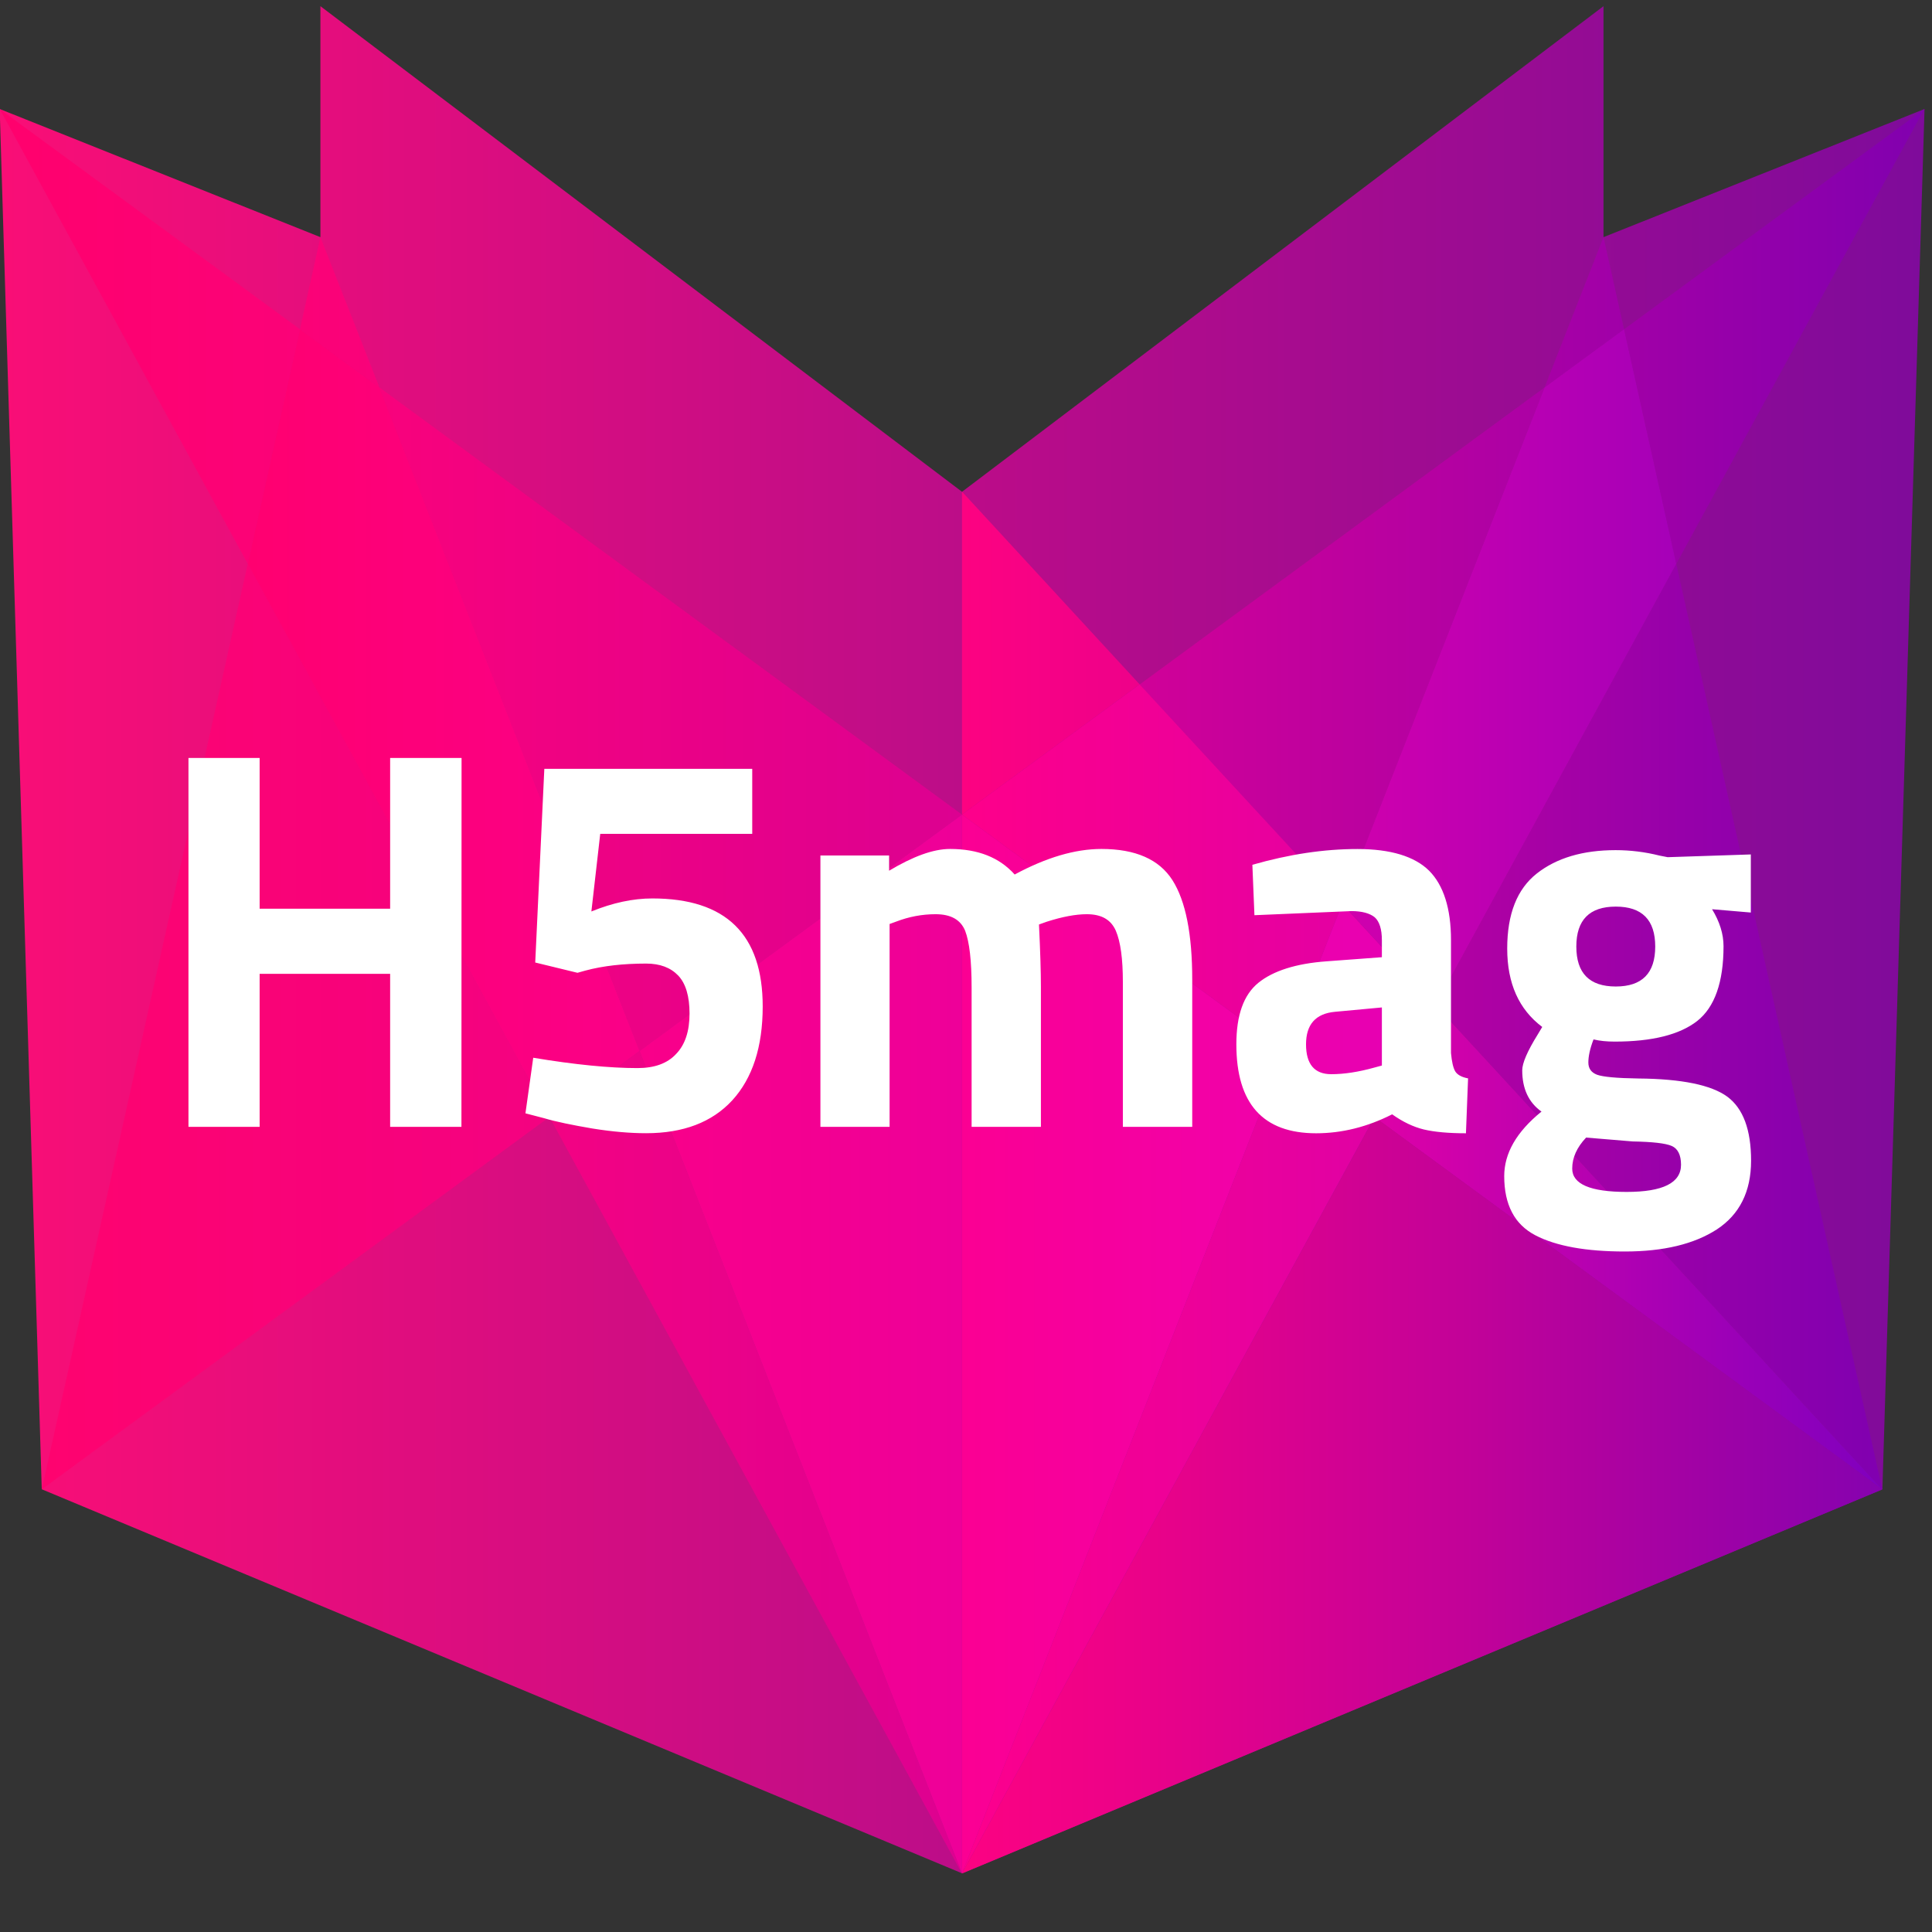
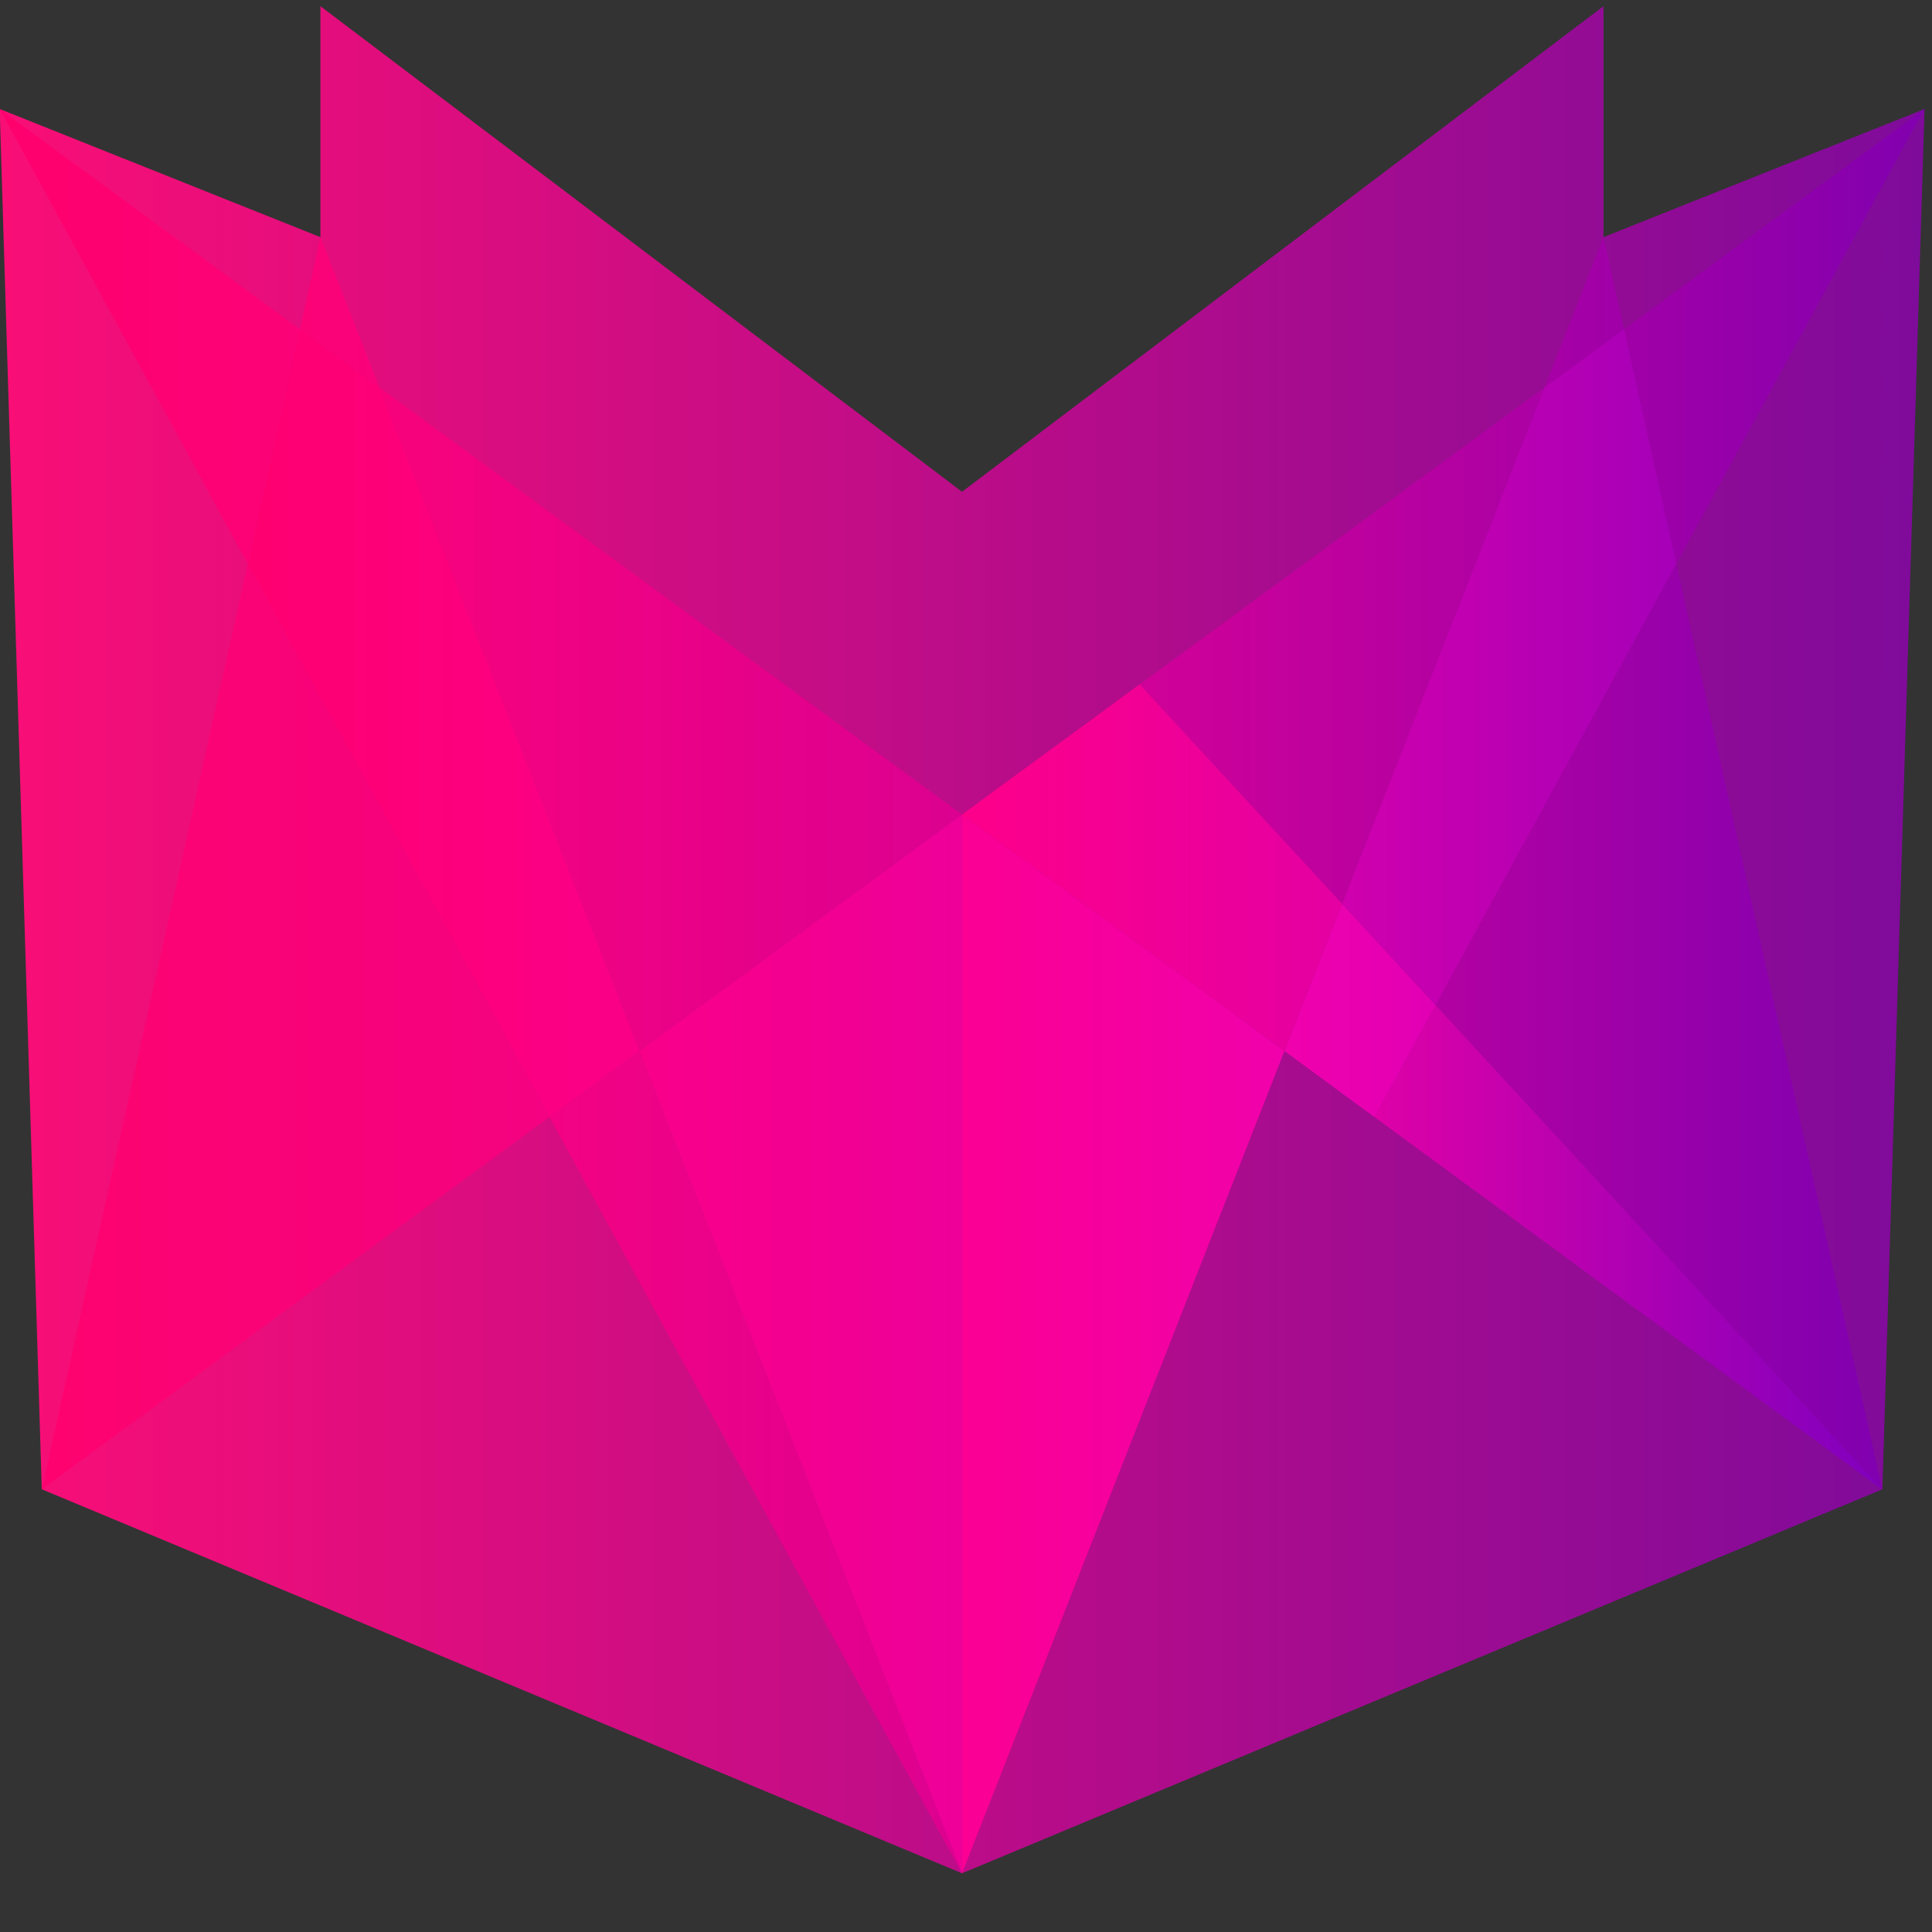
<svg xmlns="http://www.w3.org/2000/svg" width="31px" height="31px" viewBox="0 0 31 31" version="1.1">
  <rect x="0" y="0" width="31" height="31" fill="#333333" stroke="none" />
  <title>H5mag-logo</title>
  <defs>
    <linearGradient x1="-0.021%" y1="50.003%" x2="100.014%" y2="50.003%" id="linearGradient-1">
      <stop stop-color="#FA0E76" offset="0%" />
      <stop stop-color="#7E0B9B" offset="100%" />
    </linearGradient>
    <linearGradient x1="0.308%" y1="50.012%" x2="100.32%" y2="50.012%" id="linearGradient-2">
      <stop stop-color="#FF016D" offset="0%" />
      <stop stop-color="#FB0278" offset="100%" />
    </linearGradient>
    <linearGradient x1="0.54%" y1="50.004%" x2="100.9%" y2="50.004%" id="linearGradient-3">
      <stop stop-color="#A700A6" offset="0%" />
      <stop stop-color="#A000A8" offset="100%" />
    </linearGradient>
    <linearGradient x1="0.032%" y1="49.959%" x2="100.034%" y2="49.959%" id="linearGradient-4">
      <stop stop-color="#F8027C" offset="0%" />
      <stop stop-color="#DC0191" offset="100%" />
    </linearGradient>
    <linearGradient x1="0.025%" y1="49.942%" x2="99.982%" y2="49.942%" id="linearGradient-5">
      <stop stop-color="#F30283" offset="0%" />
      <stop stop-color="#DD0191" offset="100%" />
    </linearGradient>
    <linearGradient x1="-0.02%" y1="49.917%" x2="100.105%" y2="49.917%" id="linearGradient-6">
      <stop stop-color="#B301A2" offset="0%" />
      <stop stop-color="#8000B0" offset="100%" />
    </linearGradient>
    <linearGradient x1="-0.259%" y1="49.993%" x2="99.851%" y2="49.993%" id="linearGradient-7">
      <stop stop-color="#FD0281" offset="0%" />
      <stop stop-color="#EE018A" offset="100%" />
    </linearGradient>
    <linearGradient x1="-0.147%" y1="50.002%" x2="99.862%" y2="50.002%" id="linearGradient-8">
      <stop stop-color="#DE01A7" offset="0%" />
      <stop stop-color="#8000BE" offset="100%" />
    </linearGradient>
    <linearGradient x1="0.24%" y1="49.971%" x2="100.233%" y2="49.971%" id="linearGradient-9">
      <stop stop-color="#D00198" offset="0%" />
      <stop stop-color="#AB01A5" offset="100%" />
    </linearGradient>
    <linearGradient x1="-0.394%" y1="50.163%" x2="99.608%" y2="50.163%" id="linearGradient-10">
      <stop stop-color="#FB0277" offset="0%" />
      <stop stop-color="#F9027A" offset="100%" />
    </linearGradient>
    <linearGradient x1="0.276%" y1="49.909%" x2="100.42%" y2="49.909%" id="linearGradient-11">
      <stop stop-color="#A100A7" offset="0%" />
      <stop stop-color="#8100AF" offset="100%" />
    </linearGradient>
    <linearGradient x1="-0.103%" y1="49.875%" x2="99.896%" y2="49.875%" id="linearGradient-12">
      <stop stop-color="#FC0282" offset="0%" />
      <stop stop-color="#EC0288" offset="18.4%" />
      <stop stop-color="#C30298" offset="54.23%" />
      <stop stop-color="#8602AF" offset="100%" />
    </linearGradient>
    <linearGradient x1="0.008%" y1="50.012%" x2="100.021%" y2="50.012%" id="linearGradient-13">
      <stop stop-color="#FE036F" offset="0%" />
      <stop stop-color="#F40281" offset="100%" />
    </linearGradient>
    <linearGradient x1="0.185%" y1="50.026%" x2="100.184%" y2="50.026%" id="linearGradient-14">
      <stop stop-color="#FF0070" offset="0%" />
      <stop stop-color="#FA0088" offset="100%" />
    </linearGradient>
    <linearGradient x1="-0.026%" y1="49.975%" x2="99.971%" y2="49.975%" id="linearGradient-15">
      <stop stop-color="#D000AD" offset="0%" />
      <stop stop-color="#A600B8" offset="100%" />
    </linearGradient>
    <linearGradient x1="-0.167%" y1="49.906%" x2="99.833%" y2="49.906%" id="linearGradient-16">
      <stop stop-color="#F90089" offset="0%" />
      <stop stop-color="#EE0099" offset="100%" />
    </linearGradient>
    <linearGradient x1="-0.288%" y1="49.98%" x2="99.7%" y2="49.98%" id="linearGradient-17">
      <stop stop-color="#FE008A" offset="0%" />
      <stop stop-color="#E400A2" offset="100%" />
    </linearGradient>
    <linearGradient x1="0.068%" y1="49.929%" x2="100.068%" y2="49.929%" id="linearGradient-18">
      <stop stop-color="#FD008C" offset="0%" />
      <stop stop-color="#E001A4" offset="100%" />
    </linearGradient>
    <linearGradient x1="0.003%" y1="50.02%" x2="100.45%" y2="50.02%" id="linearGradient-19">
      <stop stop-color="#F001AC" offset="0%" />
      <stop stop-color="#E100B5" offset="100%" />
    </linearGradient>
    <linearGradient x1="-0.322%" y1="49.974%" x2="99.668%" y2="49.974%" id="linearGradient-20">
      <stop stop-color="#FB0093" offset="0%" />
      <stop stop-color="#F001AB" offset="100%" />
    </linearGradient>
  </defs>
  <g id="Symbols" stroke="none" stroke-width="1" fill="none" fill-rule="evenodd">
    <g id="DPG-nav-icons-sprite" transform="translate(-277, -52)" fill-rule="nonzero">
      <g id="H5mag-logo" transform="translate(276.995, 52.099)">
        <g id="h5mag-logo-path">
          <polygon id="Shape_59_" fill="url(#linearGradient-1)" points="25.734 3.706 25.734 0 15.441 7.792 5.146 0 5.146 3.706 0 1.65 0.675 23.797 15.441 29.959 30.209 23.797 30.885 1.65" />
          <polygon id="Shape_58_" fill="url(#linearGradient-2)" points="4.818 5.184 0.001 1.651 3.98 8.948" />
          <polygon id="Shape_57_" fill="url(#linearGradient-3)" points="26.064 5.184 25.734 3.705 24.789 6.116" />
          <polygon id="Shape_56_" fill="url(#linearGradient-4)" points="10.267 16.765 15.441 12.972 6.093 6.118" />
          <polygon id="Shape_55_" fill="url(#linearGradient-5)" points="8.822 17.825 15.441 29.963 10.267 16.767" />
          <polygon id="Shape_54_" fill="url(#linearGradient-6)" points="23.04 16.029 30.207 23.8 26.902 8.948" />
-           <polygon id="Shape_53_" fill="url(#linearGradient-7)" points="18.291 10.882 15.441 7.79 15.441 12.971" />
          <polygon id="Shape_52_" fill="url(#linearGradient-8)" points="22.06 17.825 30.206 23.8 23.039 16.029" />
          <polygon id="Shape_51_" fill="url(#linearGradient-9)" points="24.789 6.117 18.291 10.884 21.541 14.405" />
          <polygon id="Shape_50_" fill="url(#linearGradient-10)" points="6.093 6.117 5.146 3.706 4.818 5.184" />
          <polygon id="Shape_49_" fill="url(#linearGradient-11)" points="26.902 8.949 30.881 1.651 26.065 5.184" />
-           <polygon id="Shape_48_" fill="url(#linearGradient-12)" points="15.441 29.962 30.207 23.8 22.061 17.825" />
          <polygon id="Shape_47_" fill="url(#linearGradient-13)" points="3.98 8.948 0.675 23.799 8.821 17.823" />
          <polygon id="Shape_46_" fill="url(#linearGradient-14)" points="4.818 5.184 3.98 8.948 8.822 17.825 10.267 16.765 6.093 6.118" />
          <polygon id="Shape_45_" fill="url(#linearGradient-15)" points="24.789 6.117 21.541 14.403 23.04 16.028 26.902 8.948 26.064 5.183" />
          <polygon id="Shape_44_" fill="url(#linearGradient-16)" points="15.441 12.972 10.267 16.765 15.441 29.96" />
          <polygon id="Shape_43_" fill="url(#linearGradient-17)" points="18.291 10.882 15.441 12.971 15.441 12.972 20.615 16.765 21.541 14.404" />
-           <polygon id="Shape_42_" fill="url(#linearGradient-18)" points="20.615 16.765 15.441 29.96 22.06 17.823" />
          <polygon id="Shape_41_" fill="url(#linearGradient-19)" points="20.615 16.765 22.06 17.826 23.039 16.029 21.54 14.404" />
          <polygon id="Shape_40_" fill="url(#linearGradient-20)" points="15.441 12.972 15.441 29.96 20.615 16.765" />
        </g>
-         <path d="M28.097,14.543 L27.476,14.49 C27.597,14.688 27.66,14.886 27.66,15.083 C27.66,15.662 27.517,16.063 27.238,16.283 C26.956,16.504 26.513,16.614 25.913,16.614 C25.786,16.614 25.674,16.603 25.574,16.579 C25.515,16.731 25.491,16.854 25.491,16.949 C25.491,17.045 25.537,17.11 25.631,17.146 C25.727,17.18 25.943,17.201 26.293,17.206 C26.989,17.212 27.464,17.31 27.721,17.498 C27.975,17.687 28.102,18.028 28.102,18.525 C28.102,19.022 27.916,19.388 27.555,19.626 C27.19,19.863 26.698,19.982 26.076,19.982 C25.454,19.982 24.975,19.896 24.641,19.722 C24.307,19.548 24.141,19.231 24.141,18.773 C24.141,18.407 24.337,18.063 24.739,17.737 C24.534,17.592 24.43,17.371 24.43,17.075 C24.43,16.96 24.512,16.768 24.678,16.501 L24.751,16.379 C24.376,16.098 24.189,15.679 24.189,15.122 C24.189,14.567 24.347,14.166 24.665,13.916 C24.982,13.667 25.404,13.542 25.928,13.542 C26.164,13.542 26.401,13.571 26.631,13.629 L26.764,13.655 L28.098,13.611 L28.098,14.543 L28.097,14.543 L28.097,14.543 Z M23.527,18.085 C23.245,18.085 23.021,18.064 22.851,18.024 C22.683,17.983 22.513,17.902 22.343,17.781 C21.946,17.983 21.537,18.085 21.123,18.085 C20.269,18.085 19.843,17.609 19.843,16.658 C19.843,16.193 19.958,15.864 20.197,15.67 C20.433,15.479 20.801,15.361 21.29,15.326 L22.178,15.26 L22.178,14.989 C22.178,14.81 22.139,14.687 22.063,14.619 C21.985,14.556 21.86,14.52 21.69,14.52 L20.133,14.586 L20.1,13.777 C20.69,13.608 21.249,13.524 21.785,13.524 C22.317,13.524 22.702,13.641 22.936,13.872 C23.167,14.105 23.287,14.476 23.287,14.986 L23.287,16.798 C23.3,16.938 23.321,17.031 23.354,17.09 C23.387,17.145 23.456,17.185 23.561,17.204 L23.527,18.085 L23.527,18.085 L23.527,18.085 Z M20.961,16.658 C20.961,16.976 21.096,17.137 21.366,17.137 C21.575,17.137 21.804,17.101 22.053,17.032 L22.178,16.998 L22.178,16.066 L21.424,16.136 C21.114,16.165 20.961,16.34 20.961,16.658 L20.961,16.658 L20.961,16.658 Z M19.131,17.982 L18.022,17.982 L18.022,15.657 C18.022,15.287 17.985,15.012 17.909,14.835 C17.831,14.658 17.679,14.57 17.444,14.57 C17.266,14.57 17.051,14.61 16.799,14.691 L16.676,14.735 C16.697,15.17 16.707,15.501 16.707,15.728 L16.707,17.982 L15.595,17.982 L15.595,15.745 C15.595,15.315 15.56,15.015 15.491,14.835 C15.418,14.658 15.262,14.57 15.017,14.57 C14.8,14.57 14.588,14.61 14.378,14.691 L14.279,14.727 L14.279,17.982 L13.169,17.982 L13.169,13.628 L14.271,13.628 L14.271,13.872 C14.655,13.643 14.978,13.523 15.25,13.523 C15.698,13.523 16.042,13.66 16.286,13.933 C16.792,13.66 17.256,13.523 17.678,13.523 C18.225,13.523 18.604,13.69 18.817,14.023 C19.03,14.357 19.135,14.89 19.135,15.621 L19.135,17.981 L19.131,17.982 L19.131,17.982 L19.131,17.982 Z M11.755,17.556 C11.43,17.909 10.969,18.084 10.372,18.084 C10.118,18.084 9.83,18.06 9.508,18.008 C9.186,17.953 8.926,17.9 8.735,17.843 L8.436,17.765 L8.561,16.873 C9.227,16.984 9.787,17.039 10.233,17.039 C10.504,17.039 10.712,16.966 10.854,16.812 C10.999,16.662 11.069,16.445 11.069,16.164 C11.069,15.886 11.008,15.681 10.887,15.554 C10.764,15.426 10.594,15.362 10.372,15.362 C10.003,15.362 9.678,15.399 9.396,15.475 L9.271,15.51 L8.593,15.345 L8.739,12.237 L12.075,12.237 L12.075,13.281 L9.636,13.281 L9.494,14.526 C9.836,14.387 10.161,14.317 10.472,14.317 C11.655,14.317 12.243,14.895 12.243,16.05 C12.243,16.699 12.08,17.2 11.755,17.556 L11.755,17.556 L11.755,17.556 L11.755,17.556 Z M7.409,17.982 L6.265,17.982 L6.265,15.527 L4.171,15.527 L4.171,17.982 L3.029,17.982 L3.029,12.063 L4.171,12.063 L4.171,14.482 L6.265,14.482 L6.265,12.063 L7.411,12.063 L7.409,17.982 L7.409,17.982 L7.409,17.982 Z M25.931,14.448 C25.509,14.448 25.298,14.662 25.298,15.089 C25.298,15.517 25.509,15.73 25.931,15.73 C26.353,15.73 26.564,15.517 26.564,15.089 C26.564,14.661 26.353,14.448 25.931,14.448 L25.931,14.448 L25.931,14.448 Z M25.232,18.652 C25.232,18.901 25.523,19.026 26.105,19.026 C26.687,19.026 26.978,18.881 26.978,18.59 C26.978,18.434 26.927,18.332 26.83,18.289 C26.73,18.245 26.521,18.222 26.201,18.216 L25.455,18.154 C25.306,18.312 25.232,18.477 25.232,18.652 L25.232,18.652 L25.232,18.652 Z" id="h5mag-logo-text-path" fill="#FFFFFF" />
      </g>
    </g>
  </g>
</svg>